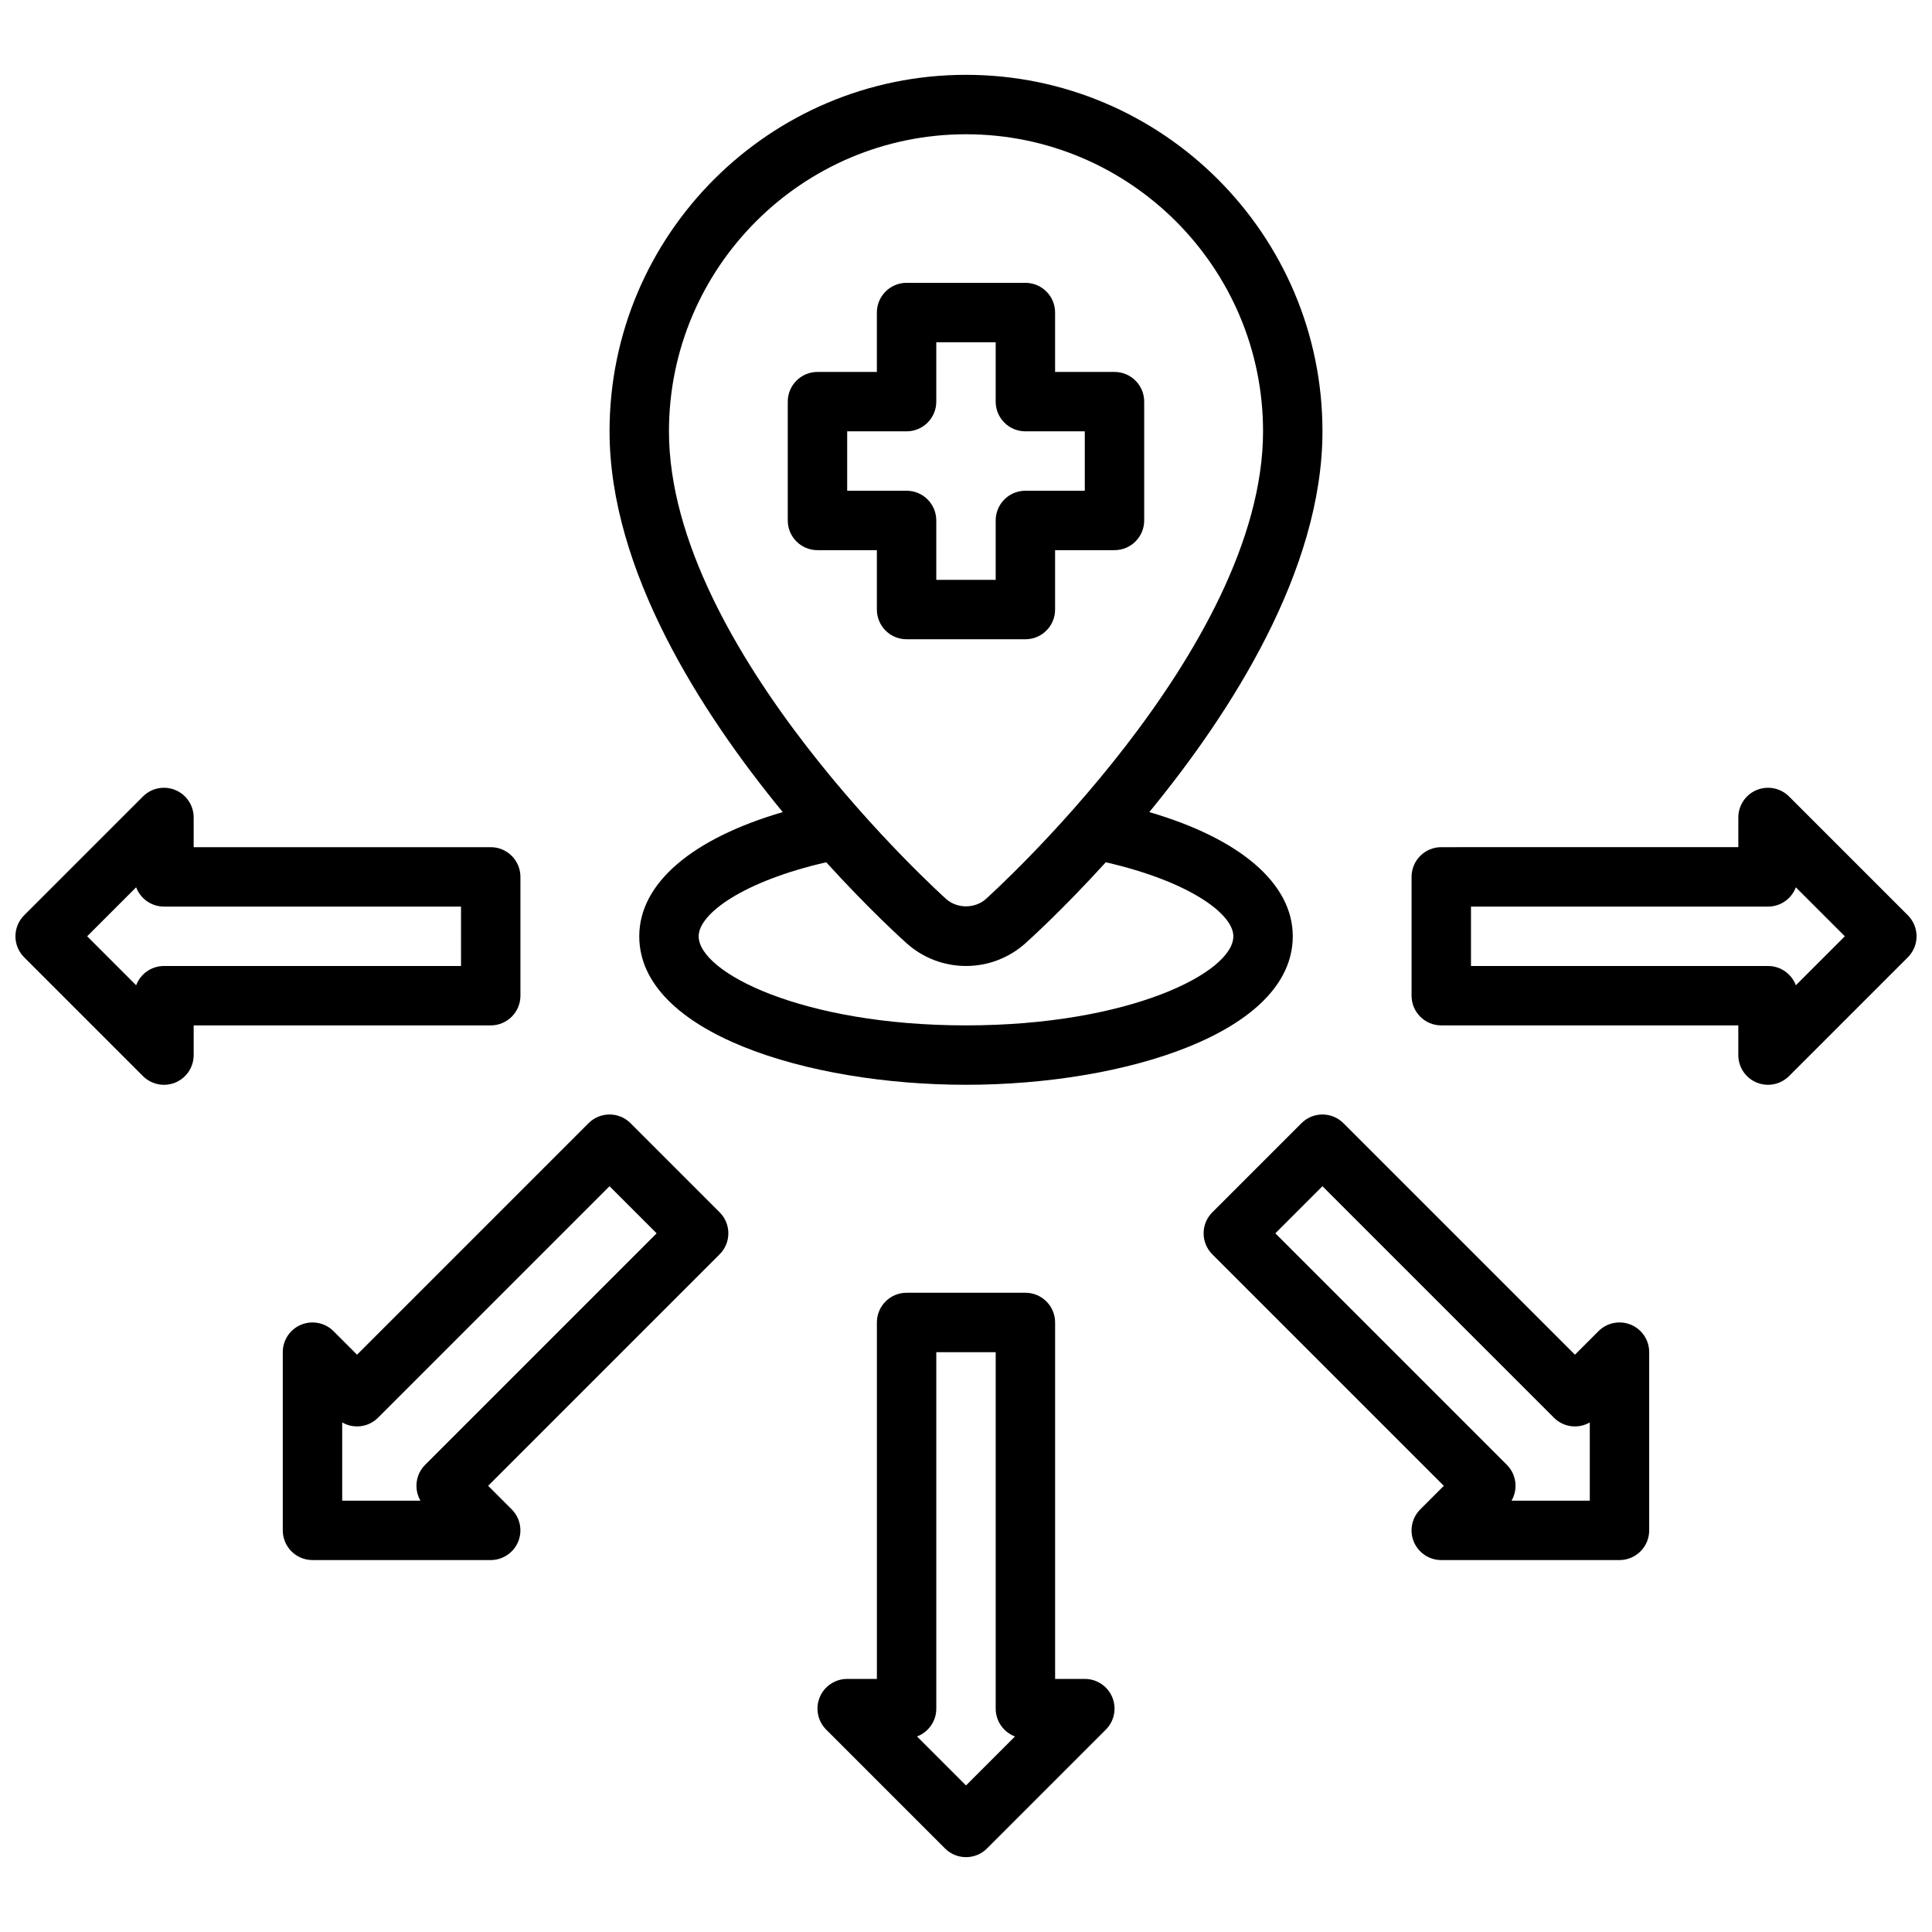
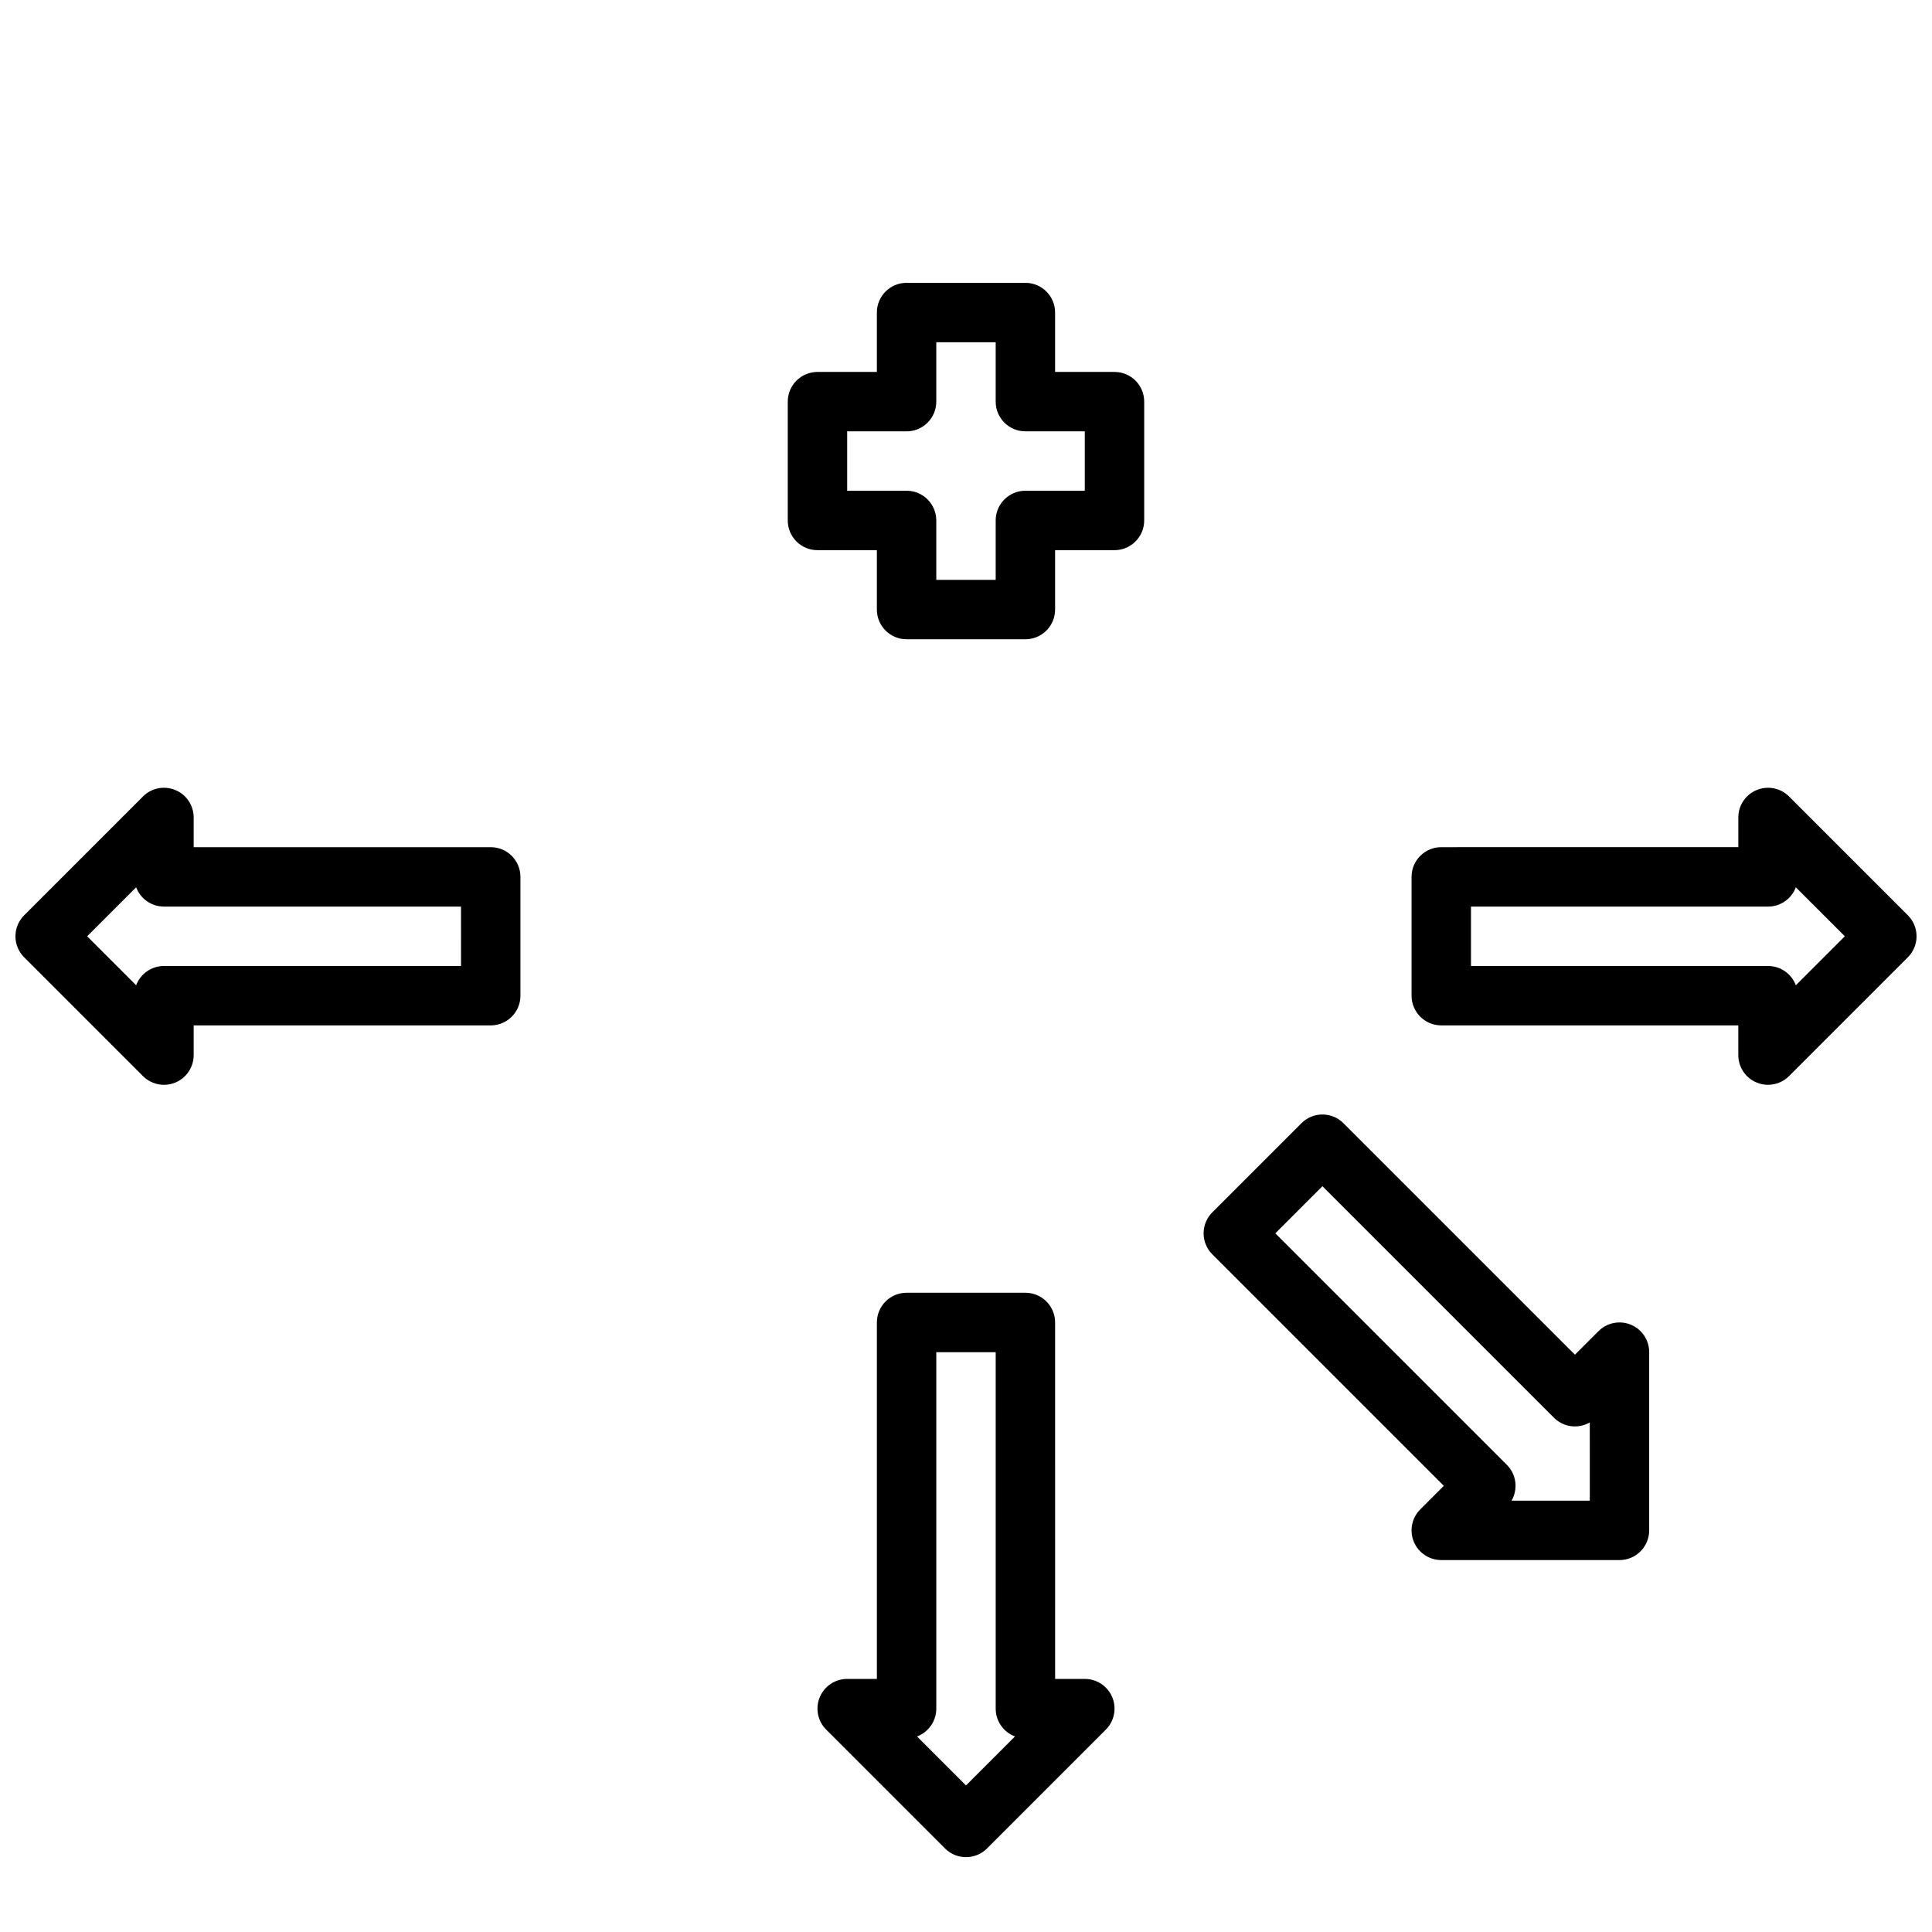
<svg xmlns="http://www.w3.org/2000/svg" width="800px" height="800px" version="1.1" viewBox="144 144 512 512">
  <defs>
    <clipPath id="b">
      <path d="m518 352h133.9v80h-133.9z" />
    </clipPath>
    <clipPath id="a">
      <path d="m148.09 352h133.91v80h-133.91z" />
    </clipPath>
  </defs>
  <path d="m423.61 305.54v-15.742h15.742c4.352 0 7.871-3.527 7.871-7.871v-31.488c0-4.344-3.519-7.871-7.871-7.871h-15.742v-15.742c0-4.344-3.519-7.871-7.871-7.871h-31.488c-4.352 0-7.871 3.527-7.871 7.871v15.742h-15.742c-4.352 0-7.871 3.527-7.871 7.871v31.488c0 4.344 3.519 7.871 7.871 7.871h15.742v15.742c0 4.344 3.519 7.871 7.871 7.871h31.488c4.356 0 7.871-3.527 7.871-7.871zm-15.742-23.617v15.742h-15.742v-15.742c0-4.344-3.519-7.871-7.871-7.871h-15.742v-15.742h15.742c4.352 0 7.871-3.527 7.871-7.871v-15.742h15.742v15.742c0 4.344 3.519 7.871 7.871 7.871h15.742v15.742h-15.742c-4.352 0-7.871 3.527-7.871 7.871z" />
-   <path d="m313.41 392.12c0 25.566 44.609 39.359 86.594 39.359 41.98 0 86.594-13.793 86.594-39.359 0-14.035-14.02-25.898-38.023-32.906 21.613-26.328 45.891-64.074 45.891-100.92 0-52.09-42.375-94.465-94.465-94.465s-94.465 42.375-94.465 94.465c0 36.84 24.277 74.586 45.895 100.92-24 7.008-38.02 18.871-38.02 32.906zm157.44 0c0 9.629-27.598 23.617-70.848 23.617s-70.848-13.988-70.848-23.617c0-6 11.902-14.594 33.801-19.609 11.406 12.539 20.301 20.57 21.355 21.508 4.332 3.859 9.902 5.977 15.691 5.977 5.785 0 11.359-2.117 15.688-5.969 1.055-0.938 9.949-8.973 21.355-21.516 21.902 5.016 33.805 13.613 33.805 19.609zm-70.848-212.54c43.406 0 78.719 35.312 78.719 78.719 0 57.984-72.754 123.31-73.484 123.97-2.891 2.559-7.582 2.566-10.469 0-0.734-0.66-73.488-65.98-73.488-123.97 0-43.406 35.316-78.719 78.723-78.719z" />
  <g clip-path="url(#b)">
    <path d="m649.6 386.56-31.488-31.488c-2.242-2.25-5.629-2.922-8.582-1.707-2.941 1.219-4.856 4.09-4.856 7.269v7.871l-78.723 0.004c-4.352 0-7.871 3.527-7.871 7.871v31.488c0 4.344 3.519 7.871 7.871 7.871h78.719v7.871c0 3.18 1.914 6.055 4.856 7.273 0.98 0.402 2.004 0.602 3.019 0.602 2.047 0 4.062-0.805 5.566-2.305l31.488-31.488c3.078-3.082 3.078-8.055 0-11.133zm-29.68 18.547c-1.117-2.984-3.996-5.109-7.375-5.109h-78.719v-15.742h78.719c3.379 0 6.258-2.125 7.367-5.109l12.988 12.977z" />
  </g>
  <g clip-path="url(#a)">
    <path d="m281.92 407.87v-31.488c0-4.344-3.519-7.871-7.871-7.871h-78.723v-7.871c0-3.18-1.914-6.055-4.856-7.273-2.945-1.219-6.328-0.551-8.582 1.707l-31.488 31.488c-3.078 3.078-3.078 8.055 0 11.133l31.488 31.488c1.504 1.5 3.519 2.305 5.566 2.305 1.016 0 2.039-0.195 3.016-0.598 2.945-1.223 4.856-4.098 4.856-7.277v-7.871h78.719c4.356 0 7.875-3.527 7.875-7.871zm-15.742-7.871h-78.723c-3.379 0-6.258 2.125-7.375 5.109l-12.98-12.984 12.98-12.98c1.117 2.984 4 5.109 7.375 5.109h78.719z" />
  </g>
  <path d="m431.49 588.93h-7.871l-0.004-94.465c0-4.344-3.519-7.871-7.871-7.871h-31.488c-4.352 0-7.871 3.527-7.871 7.871v94.465h-7.871c-3.18 0-6.062 1.922-7.273 4.856-1.219 2.945-0.543 6.328 1.707 8.582l31.488 31.488c1.535 1.535 3.551 2.309 5.566 2.309s4.031-0.77 5.566-2.305l31.488-31.488c2.25-2.25 2.93-5.637 1.707-8.582-1.215-2.938-4.094-4.859-7.273-4.859zm-31.488 28.23-12.98-12.98c2.988-1.125 5.106-4 5.106-7.375v-94.465h15.742v94.465c0 3.379 2.117 6.25 5.109 7.375z" />
  <path d="m576.2 495.06c-2.945-1.211-6.32-0.551-8.582 1.707l-6.242 6.242-61.348-61.348c-3.078-3.078-8.055-3.078-11.133 0l-23.617 23.617c-3.078 3.078-3.078 8.055 0 11.133l61.348 61.348-6.242 6.242c-2.25 2.25-2.93 5.637-1.707 8.582 1.223 2.934 4.094 4.852 7.273 4.852h47.23c4.352 0 7.871-3.527 7.871-7.871v-47.23c0.004-3.18-1.91-6.055-4.852-7.273zm-10.887 46.633h-20.734c1.738-3.008 1.324-6.926-1.25-9.5l-61.352-61.348 12.484-12.484 61.348 61.348c2.574 2.582 6.488 3 9.5 1.25z" />
-   <path d="m311.1 441.66c-3.078-3.078-8.055-3.078-11.133 0l-61.348 61.348-6.242-6.242c-2.25-2.258-5.637-2.914-8.582-1.707-2.941 1.219-4.856 4.094-4.856 7.273v47.23c0 4.344 3.519 7.871 7.871 7.871h47.23c3.18 0 6.055-1.922 7.273-4.856 1.219-2.945 0.543-6.328-1.707-8.582l-6.242-6.242 61.348-61.348c3.078-3.078 3.078-8.055 0-11.133zm-54.43 90.531c-2.574 2.574-2.992 6.496-1.25 9.5h-20.734v-20.734c3.016 1.746 6.926 1.324 9.5-1.25l61.348-61.348 12.484 12.484z" />
</svg>